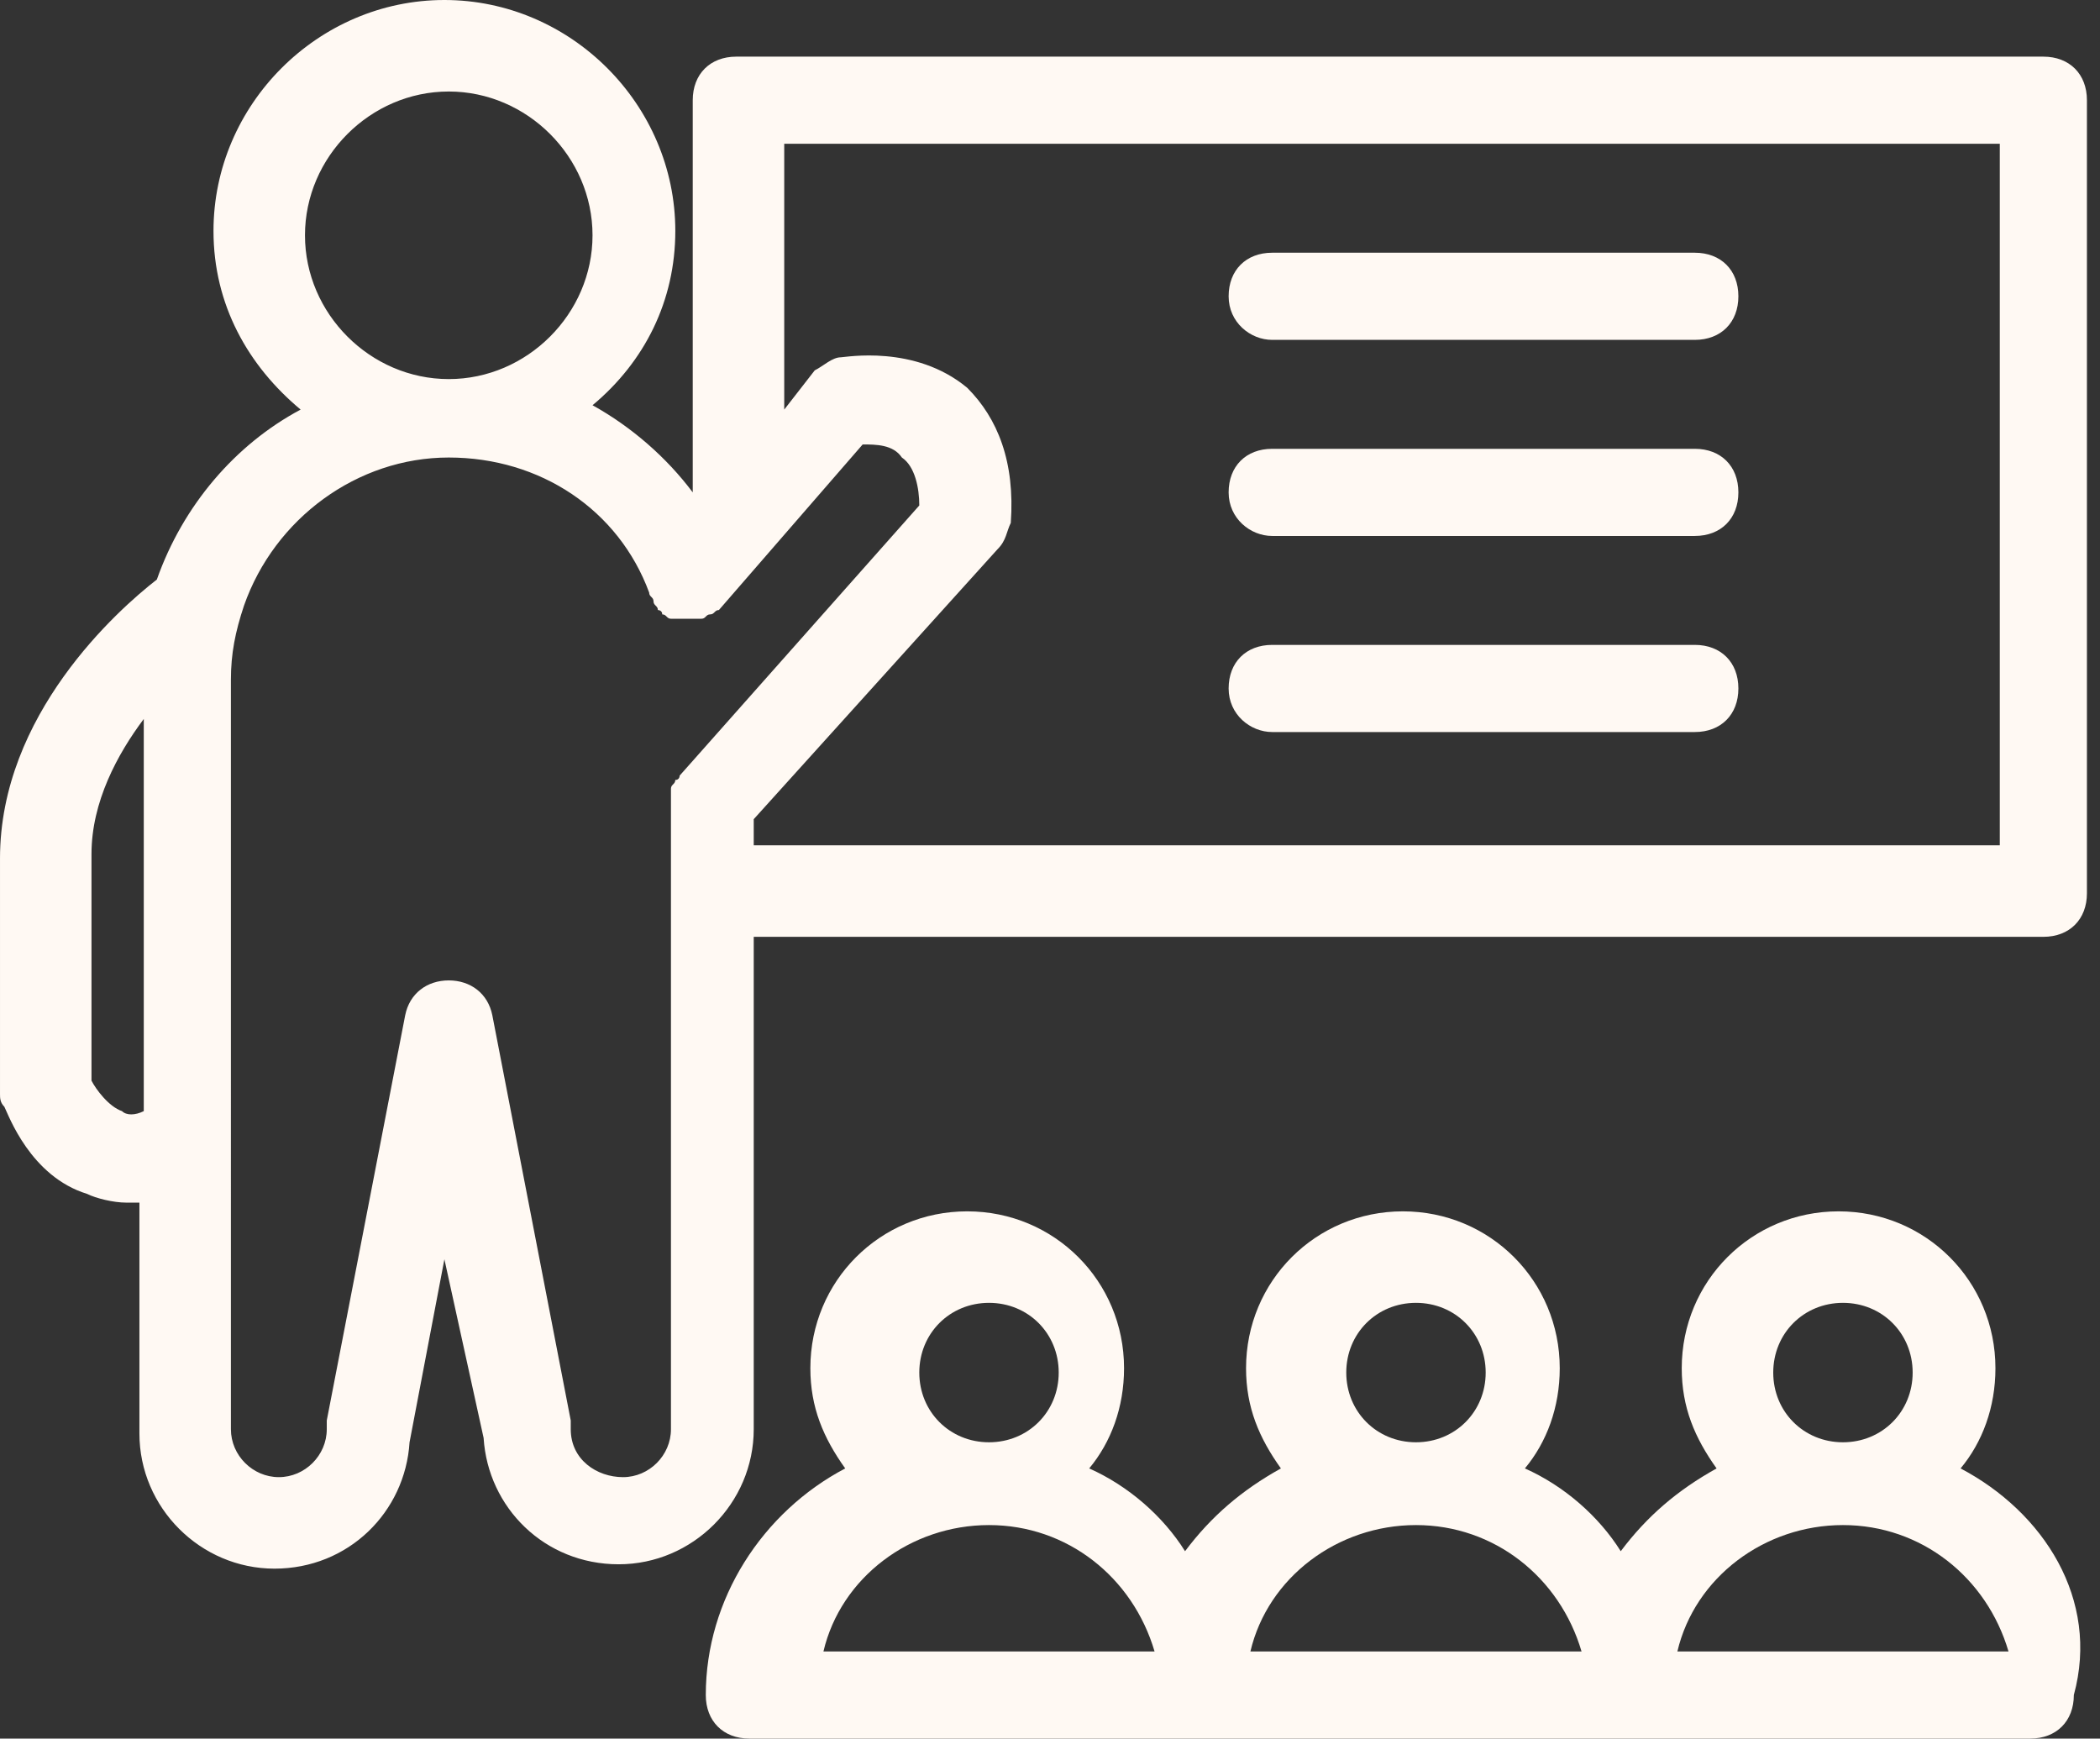
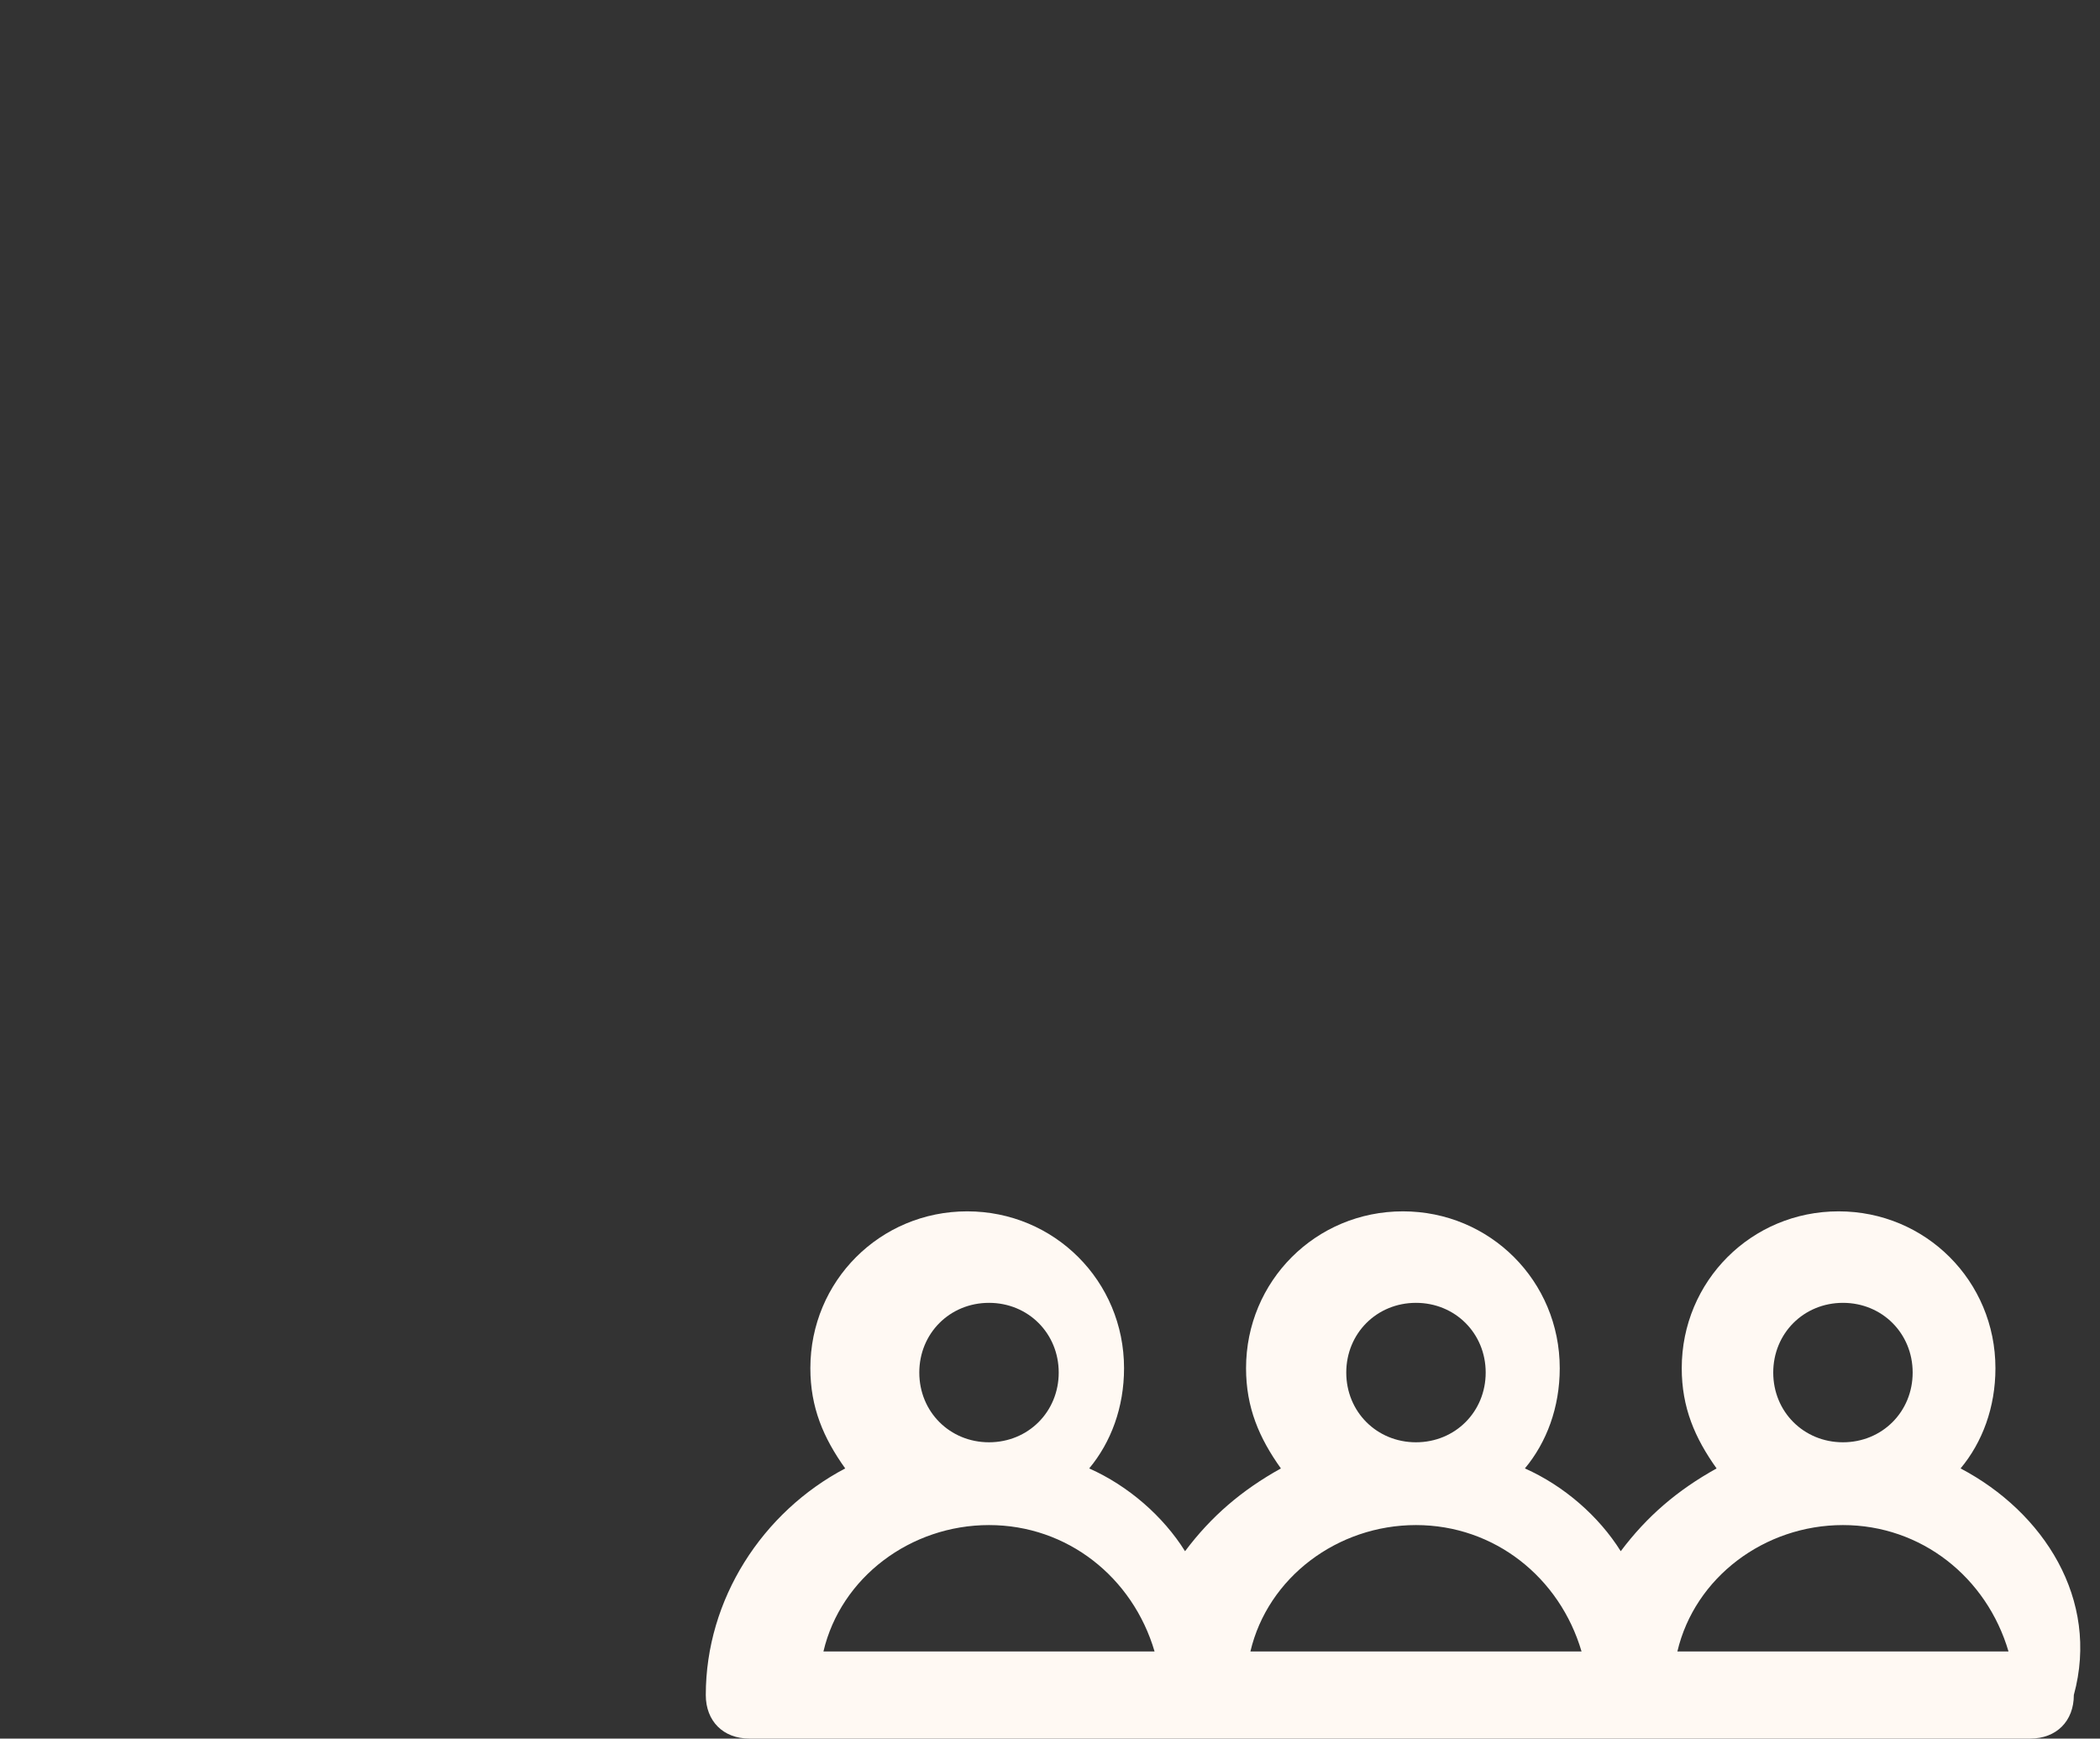
<svg xmlns="http://www.w3.org/2000/svg" fill="#fff9f3" height="39.9" preserveAspectRatio="xMidYMid meet" version="1" viewBox="7.9 12.0 48.2 39.9" width="48.2" zoomAndPan="magnify">
  <rect x="7.9" y="12.0" width="48.2" height="39.9" fill="#333333" stroke="none" />
  <g id="change1_1">
    <path d="M52.9,45.7c0.5-0.6,0.8-1.4,0.8-2.3c0-2-1.6-3.6-3.6-3.6s-3.6,1.6-3.6,3.6c0,0.9,0.3,1.6,0.8,2.3c-0.9,0.5-1.6,1.1-2.2,1.9 c-0.5-0.8-1.3-1.5-2.2-1.9c0.5-0.6,0.8-1.4,0.8-2.3c0-2-1.6-3.6-3.6-3.6s-3.6,1.6-3.6,3.6c0,0.9,0.3,1.6,0.8,2.3 c-0.9,0.5-1.6,1.1-2.2,1.9c-0.5-0.8-1.3-1.5-2.2-1.9c0.5-0.6,0.8-1.4,0.8-2.3c0-2-1.6-3.6-3.6-3.6c-2,0-3.6,1.6-3.6,3.6 c0,0.9,0.3,1.6,0.8,2.3c-1.9,1-3.2,3-3.2,5.2c0,0.6,0.4,1,1,1h9.8h9.8h9.8c0.6,0,1-0.4,1-1C56.1,48.7,54.8,46.7,52.9,45.7z M30.6,41.9c0.9,0,1.6,0.7,1.6,1.6c0,0.9-0.7,1.6-1.6,1.6c-0.9,0-1.6-0.7-1.6-1.6C29,42.6,29.7,41.9,30.6,41.9z M26.8,49.9 c0.4-1.7,2-2.9,3.8-2.9c1.8,0,3.3,1.2,3.8,2.9H26.8z M40.4,41.9c0.9,0,1.6,0.7,1.6,1.6c0,0.9-0.7,1.6-1.6,1.6s-1.6-0.7-1.6-1.6 C38.8,42.6,39.5,41.9,40.4,41.9z M36.6,49.9c0.4-1.7,2-2.9,3.8-2.9c1.8,0,3.3,1.2,3.8,2.9H36.6z M50.2,41.9c0.9,0,1.6,0.7,1.6,1.6 c0,0.9-0.7,1.6-1.6,1.6c-0.9,0-1.6-0.7-1.6-1.6C48.6,42.6,49.3,41.9,50.2,41.9z M46.4,49.9c0.4-1.7,2-2.9,3.8-2.9 c1.8,0,3.3,1.2,3.8,2.9H46.4z" fill="inherit" />
-     <path d="M25.2,44.7c0-0.1,0-0.1,0-0.2v-11h29.6c0.6,0,1-0.4,1-1V14.3c0-0.6-0.4-1-1-1h-30c-0.6,0-1,0.4-1,1v9 c-0.6-0.8-1.4-1.5-2.3-2c1.2-1,1.9-2.4,1.9-4c0-2.9-2.4-5.3-5.3-5.3c-2.9,0-5.3,2.4-5.3,5.3c0,1.7,0.8,3.1,2,4.1 c-1.5,0.8-2.7,2.2-3.3,3.9c-0.9,0.7-3.6,3.1-3.6,6.4v5.4c0,0.1,0,0.2,0.1,0.3c0.1,0.2,0.6,1.6,1.9,2c0.2,0.1,0.6,0.2,0.9,0.2 c0.1,0,0.2,0,0.3,0v4.9c0,0.1,0,0.1,0,0.2c0,0.1,0,0.1,0,0.2c0,1.7,1.4,3.1,3.1,3.1c1.7,0,3-1.3,3.1-2.9c0,0,0,0,0,0l0.8-4.2L19,45 c0,0,0,0,0,0c0.1,1.6,1.4,2.9,3.1,2.9c1.7,0,3.1-1.4,3.1-3.1C25.2,44.8,25.2,44.7,25.2,44.7z M11.2,37.5c-0.2,0.1-0.4,0.1-0.5,0 c-0.3-0.1-0.6-0.5-0.7-0.7v-5.2c0-1.2,0.6-2.3,1.2-3.1V37.5z M25.8,15.3h28v16.1H25.2v-0.6l5.6-6.2c0.2-0.2,0.2-0.4,0.3-0.6 c0.1-1.4-0.3-2.4-1-3.1c-1.2-1-2.8-0.7-2.9-0.7c-0.2,0-0.4,0.2-0.6,0.3l-0.7,0.9V15.3z M18.2,14.1c1.8,0,3.3,1.5,3.3,3.3 s-1.5,3.3-3.3,3.3s-3.3-1.5-3.3-3.3S16.4,14.1,18.2,14.1z M23.5,29.8c0,0,0,0.1-0.1,0.1c0,0.1-0.1,0.1-0.1,0.2c0,0.1,0,0.1,0,0.2 c0,0,0,0.1,0,0.1v14c0,0.1,0,0.1,0,0.2c0,0.1,0,0.1,0,0.2c0,0.6-0.5,1.1-1.1,1.1S21,45.5,21,44.8c0,0,0-0.1,0-0.1c0,0,0-0.1,0-0.1 l-1.8-9.3c-0.1-0.5-0.5-0.8-1-0.8c-0.5,0-0.9,0.3-1,0.8l-1.8,9.3c0,0,0,0.1,0,0.1c0,0,0,0.1,0,0.1c0,0.6-0.5,1.1-1.1,1.1 s-1.1-0.5-1.1-1.1c0-0.1,0-0.1,0-0.2c0-0.1,0-0.1,0-0.2V27.6c0-0.6,0.1-1.1,0.3-1.7c0.7-2,2.6-3.4,4.7-3.4c2.1,0,3.9,1.2,4.6,3.1 c0,0,0,0,0,0c0,0.1,0.1,0.1,0.1,0.2c0,0.1,0.1,0.1,0.1,0.2c0,0,0,0,0,0c0,0,0.1,0,0.1,0.1c0.1,0,0.1,0.1,0.2,0.1c0.1,0,0.1,0,0.2,0 c0.1,0,0.1,0,0.2,0c0.1,0,0.1,0,0.2,0c0,0,0.1,0,0.1,0c0,0,0,0,0,0c0.1,0,0.1-0.1,0.2-0.1c0.1,0,0.1-0.1,0.2-0.1c0,0,0,0,0,0 l3.3-3.8c0.3,0,0.7,0,0.9,0.3c0.3,0.2,0.4,0.7,0.4,1.1L23.5,29.8z" fill="inherit" />
-     <path d="M37.1,19.8h9.7c0.6,0,1-0.4,1-1c0-0.6-0.4-1-1-1h-9.7c-0.6,0-1,0.4-1,1C36.1,19.4,36.6,19.8,37.1,19.8z" fill="inherit" />
-     <path d="M37.1,24.3h9.7c0.6,0,1-0.4,1-1c0-0.6-0.4-1-1-1h-9.7c-0.6,0-1,0.4-1,1C36.1,23.9,36.6,24.3,37.1,24.3z" fill="inherit" />
-     <path d="M37.1,28.8h9.7c0.6,0,1-0.4,1-1c0-0.6-0.4-1-1-1h-9.7c-0.6,0-1,0.4-1,1C36.1,28.4,36.6,28.8,37.1,28.8z" fill="inherit" />
  </g>
</svg>